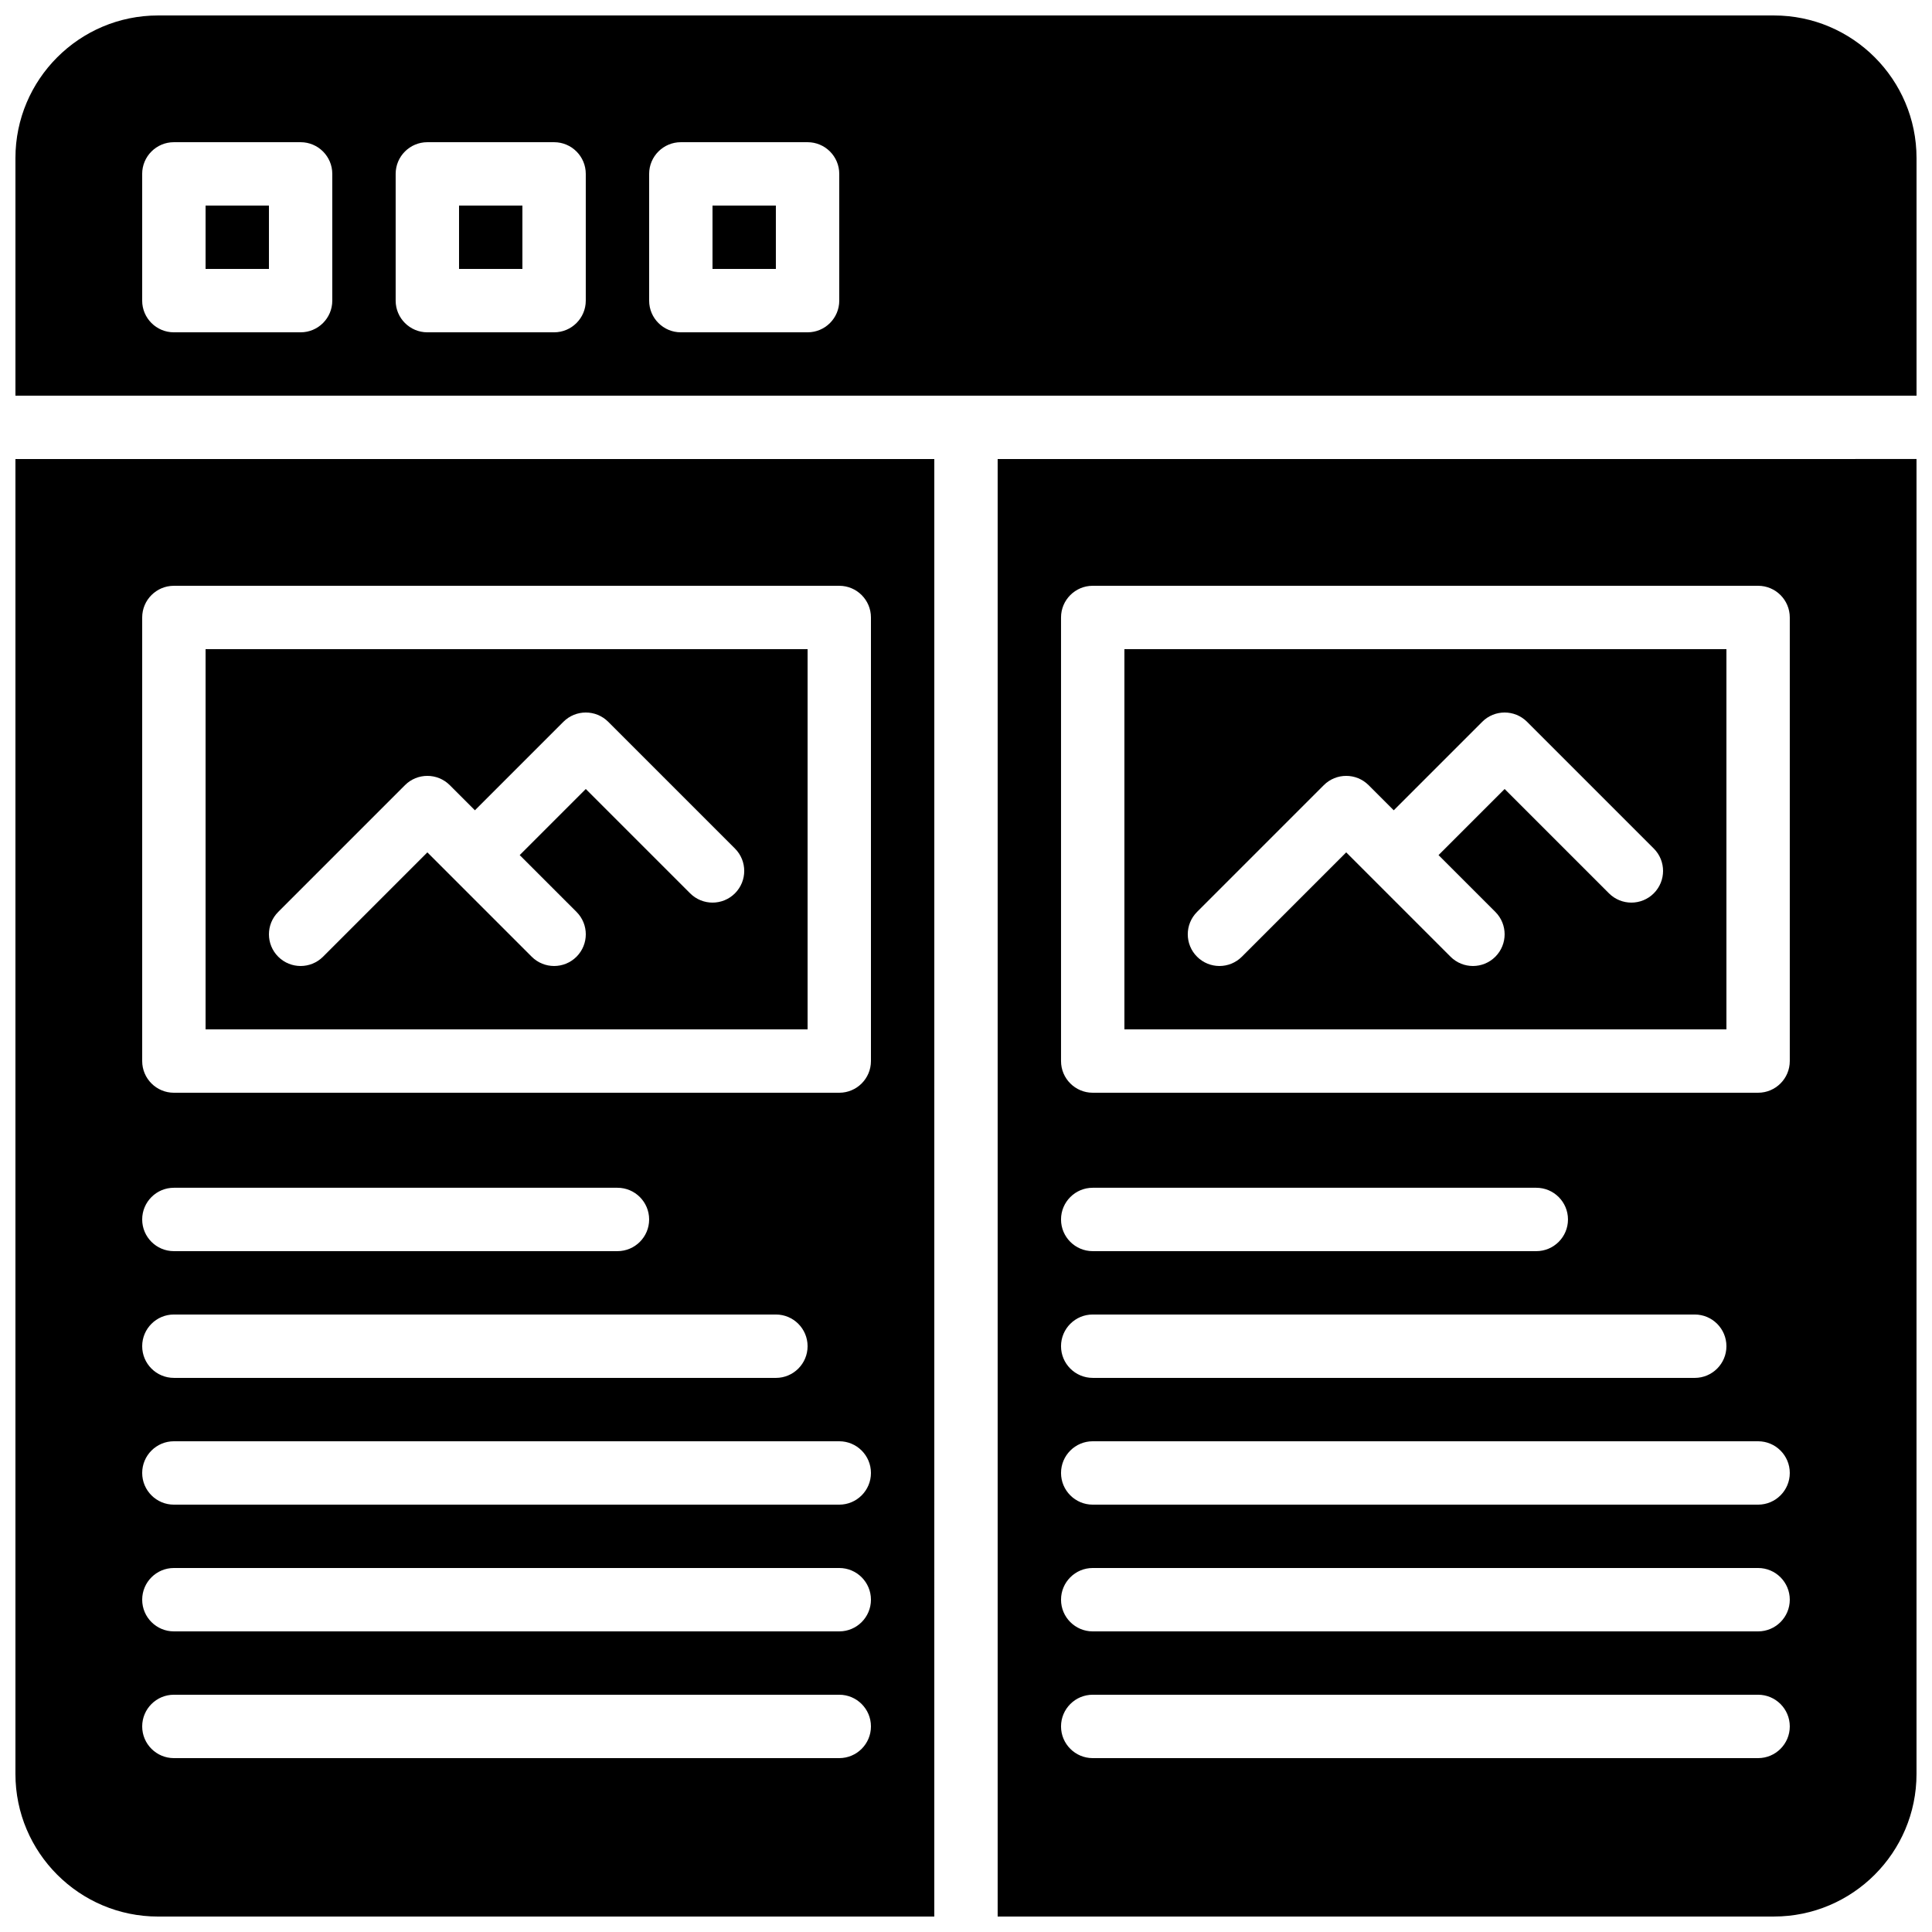
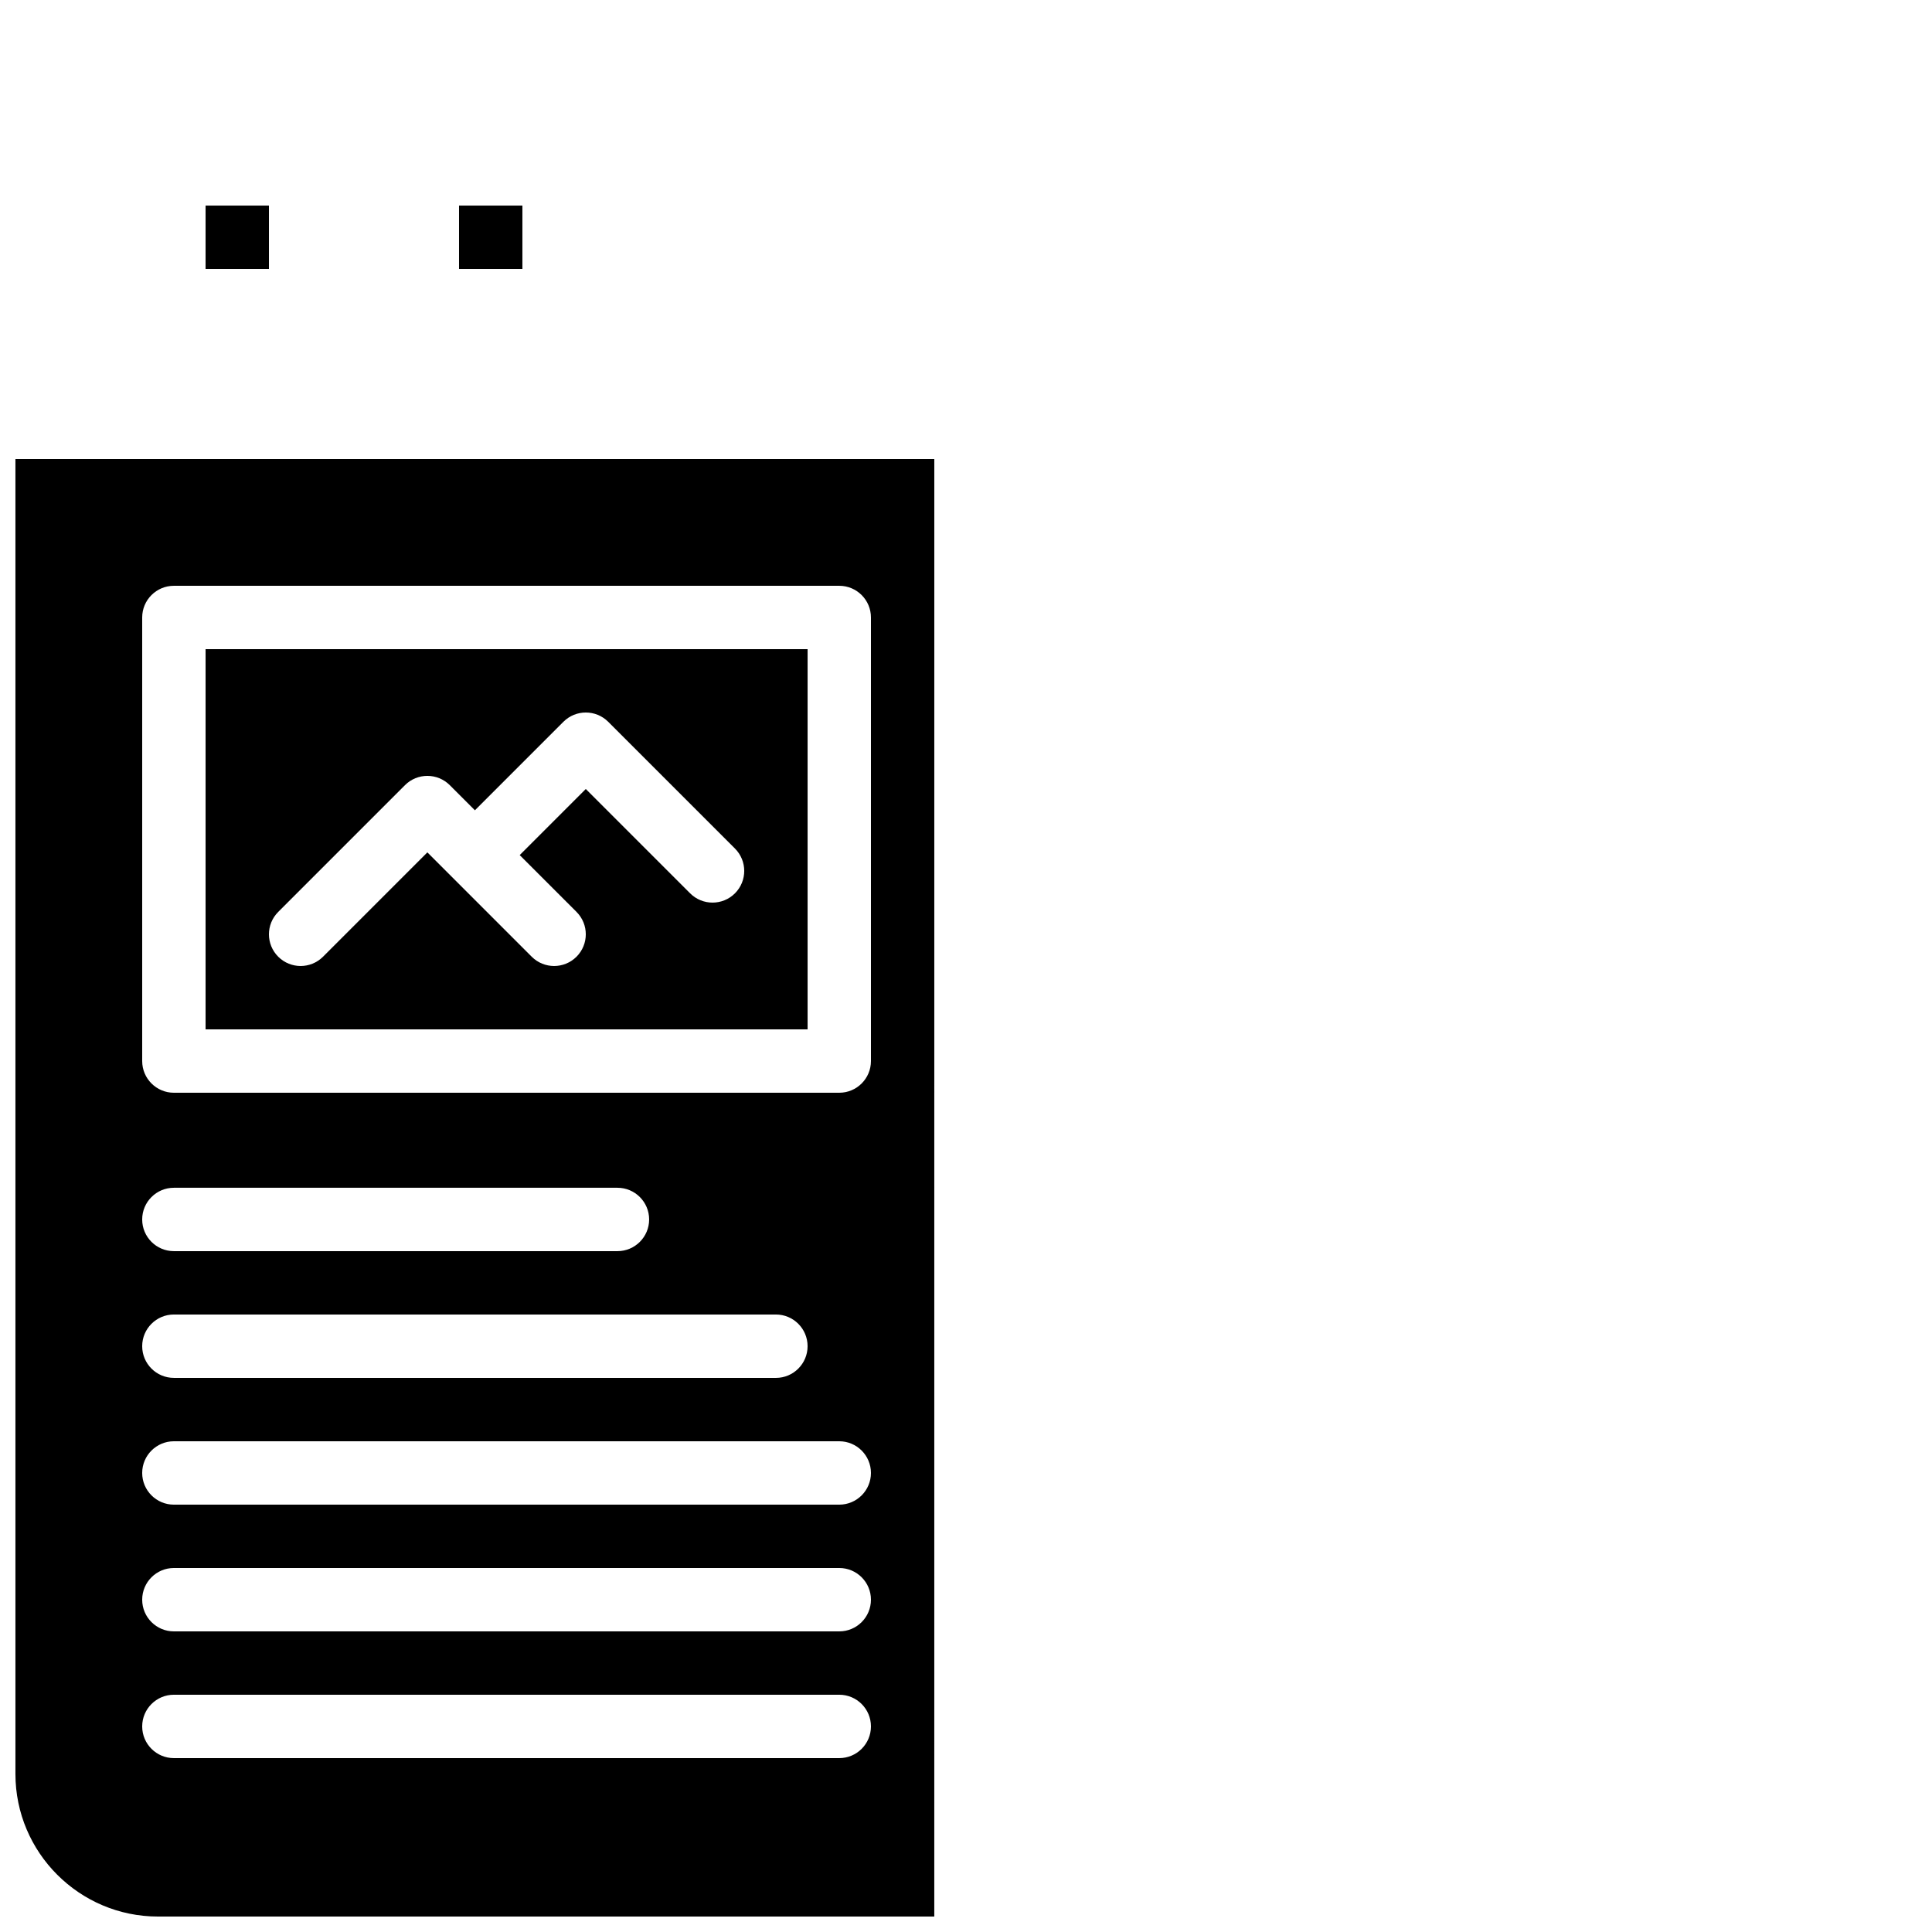
<svg xmlns="http://www.w3.org/2000/svg" width="800px" height="800px" version="1.1" viewBox="144 144 512 512">
  <defs>
    <clipPath id="c">
      <path d="m148.09 148.09h503.81v100.91h-503.81z" />
    </clipPath>
    <clipPath id="b">
      <path d="m148.09 265h243.91v386.9h-243.91z" />
    </clipPath>
    <clipPath id="a">
-       <path d="m408 265h243.9v386.9h-243.9z" />
-     </clipPath>
+       </clipPath>
  </defs>
-   <path d="m332.82 198.48h16.793v16.793h-16.793z" />
  <path d="m265.65 198.48h16.793v16.793h-16.793z" />
  <path d="m198.48 198.48h16.793v16.793h-16.793z" />
  <g clip-path="url(#c)">
-     <path d="m651.9 248.86v-62.977c0-20.832-16.953-37.785-37.785-37.785h-428.24c-20.832 0-37.785 16.953-37.785 37.785v62.977zm-335.87-58.777c0-4.637 3.762-8.398 8.398-8.398h33.586c4.637 0 8.398 3.762 8.398 8.398v33.586c0 4.637-3.762 8.398-8.398 8.398h-33.586c-4.637 0-8.398-3.762-8.398-8.398zm-67.176 0c0-4.637 3.762-8.398 8.398-8.398h33.586c4.637 0 8.398 3.762 8.398 8.398v33.586c0 4.637-3.762 8.398-8.398 8.398h-33.586c-4.637 0-8.398-3.762-8.398-8.398zm-67.176 0c0-4.637 3.762-8.398 8.398-8.398h33.586c4.637 0 8.398 3.762 8.398 8.398v33.586c0 4.637-3.762 8.398-8.398 8.398h-33.586c-4.637 0-8.398-3.762-8.398-8.398z" />
-   </g>
+     </g>
  <g clip-path="url(#b)">
    <path d="m391.6 265.65h-243.51v348.47c0 20.832 16.953 37.785 37.785 37.785h205.72zm-201.52 226.71h159.54c4.637 0 8.398 3.762 8.398 8.398s-3.762 8.398-8.398 8.398l-159.54-0.004c-4.637 0-8.398-3.762-8.398-8.398 0-4.633 3.762-8.395 8.398-8.395zm-8.398-25.191c0-4.637 3.762-8.398 8.398-8.398h117.55c4.637 0 8.398 3.762 8.398 8.398s-3.762 8.398-8.398 8.398h-117.55c-4.637 0-8.398-3.762-8.398-8.398zm184.73 142.75h-176.33c-4.637 0-8.398-3.762-8.398-8.398s3.762-8.398 8.398-8.398h176.33c4.637 0 8.398 3.762 8.398 8.398s-3.762 8.398-8.398 8.398zm0-33.586h-176.33c-4.637 0-8.398-3.762-8.398-8.398 0-4.637 3.762-8.398 8.398-8.398h176.33c4.637 0 8.398 3.762 8.398 8.398 0 4.637-3.762 8.398-8.398 8.398zm0-33.586h-176.33c-4.637 0-8.398-3.762-8.398-8.398 0-4.637 3.762-8.398 8.398-8.398h176.33c4.637 0 8.398 3.762 8.398 8.398 0 4.637-3.762 8.398-8.398 8.398zm0-109.16h-176.33c-4.637 0-8.398-3.762-8.398-8.398v-117.55c0-4.637 3.762-8.398 8.398-8.398h176.33c4.637 0 8.398 3.762 8.398 8.398v117.55c0 4.637-3.762 8.398-8.398 8.398z" />
  </g>
  <path d="m198.48 416.79h159.54v-100.76h-159.54zm19.254-31.129 33.586-33.586c3.281-3.281 8.59-3.281 11.875 0l6.66 6.66 23.453-23.453c3.281-3.281 8.59-3.281 11.875 0l33.586 33.586c3.281 3.281 3.281 8.59 0 11.875-1.641 1.637-3.793 2.457-5.941 2.457-2.148 0-4.301-0.824-5.938-2.461l-27.648-27.648-17.516 17.516 15.055 15.055c3.281 3.281 3.281 8.59 0 11.875-1.637 1.637-3.789 2.461-5.938 2.461-2.148 0-4.301-0.824-5.938-2.461l-27.648-27.652-27.652 27.652c-1.637 1.637-3.785 2.461-5.938 2.461-2.148 0-4.301-0.824-5.938-2.461-3.281-3.285-3.281-8.59 0.004-11.875z" />
  <g clip-path="url(#a)">
    <path d="m408.39 265.65v386.25h205.72c20.832 0 37.785-16.953 37.785-37.785v-348.47zm25.191 226.71h159.54c4.637 0 8.398 3.762 8.398 8.398s-3.762 8.398-8.398 8.398l-159.54-0.004c-4.637 0-8.398-3.762-8.398-8.398 0-4.633 3.762-8.395 8.398-8.395zm-8.398-25.191c0-4.637 3.762-8.398 8.398-8.398h117.55c4.637 0 8.398 3.762 8.398 8.398s-3.762 8.398-8.398 8.398h-117.55c-4.637 0-8.398-3.762-8.398-8.398zm184.73 142.75h-176.33c-4.637 0-8.398-3.762-8.398-8.398s3.762-8.398 8.398-8.398h176.33c4.637 0 8.398 3.762 8.398 8.398s-3.762 8.398-8.398 8.398zm0-33.586h-176.33c-4.637 0-8.398-3.762-8.398-8.398 0-4.637 3.762-8.398 8.398-8.398h176.33c4.637 0 8.398 3.762 8.398 8.398 0 4.637-3.762 8.398-8.398 8.398zm0-33.586h-176.33c-4.637 0-8.398-3.762-8.398-8.398 0-4.637 3.762-8.398 8.398-8.398h176.33c4.637 0 8.398 3.762 8.398 8.398 0 4.637-3.762 8.398-8.398 8.398zm8.398-117.56c0 4.637-3.762 8.398-8.398 8.398h-176.33c-4.637 0-8.398-3.762-8.398-8.398v-117.55c0-4.637 3.762-8.398 8.398-8.398h176.33c4.637 0 8.398 3.762 8.398 8.398z" />
  </g>
-   <path d="m441.98 416.79h159.54v-100.76h-159.54zm19.254-31.129 33.586-33.586c3.281-3.281 8.59-3.281 11.875 0l6.66 6.66 23.453-23.453c3.281-3.281 8.59-3.281 11.875 0l33.586 33.586c3.281 3.281 3.281 8.59 0 11.875-1.641 1.637-3.793 2.457-5.941 2.457-2.148 0-4.301-0.824-5.938-2.461l-27.648-27.648-17.516 17.516 15.055 15.055c3.281 3.281 3.281 8.59 0 11.875-1.637 1.637-3.789 2.461-5.938 2.461-2.148 0-4.301-0.824-5.938-2.461l-27.648-27.652-27.652 27.652c-1.637 1.637-3.785 2.461-5.938 2.461-2.148 0-4.301-0.824-5.938-2.461-3.281-3.285-3.281-8.59 0.004-11.875z" />
</svg>